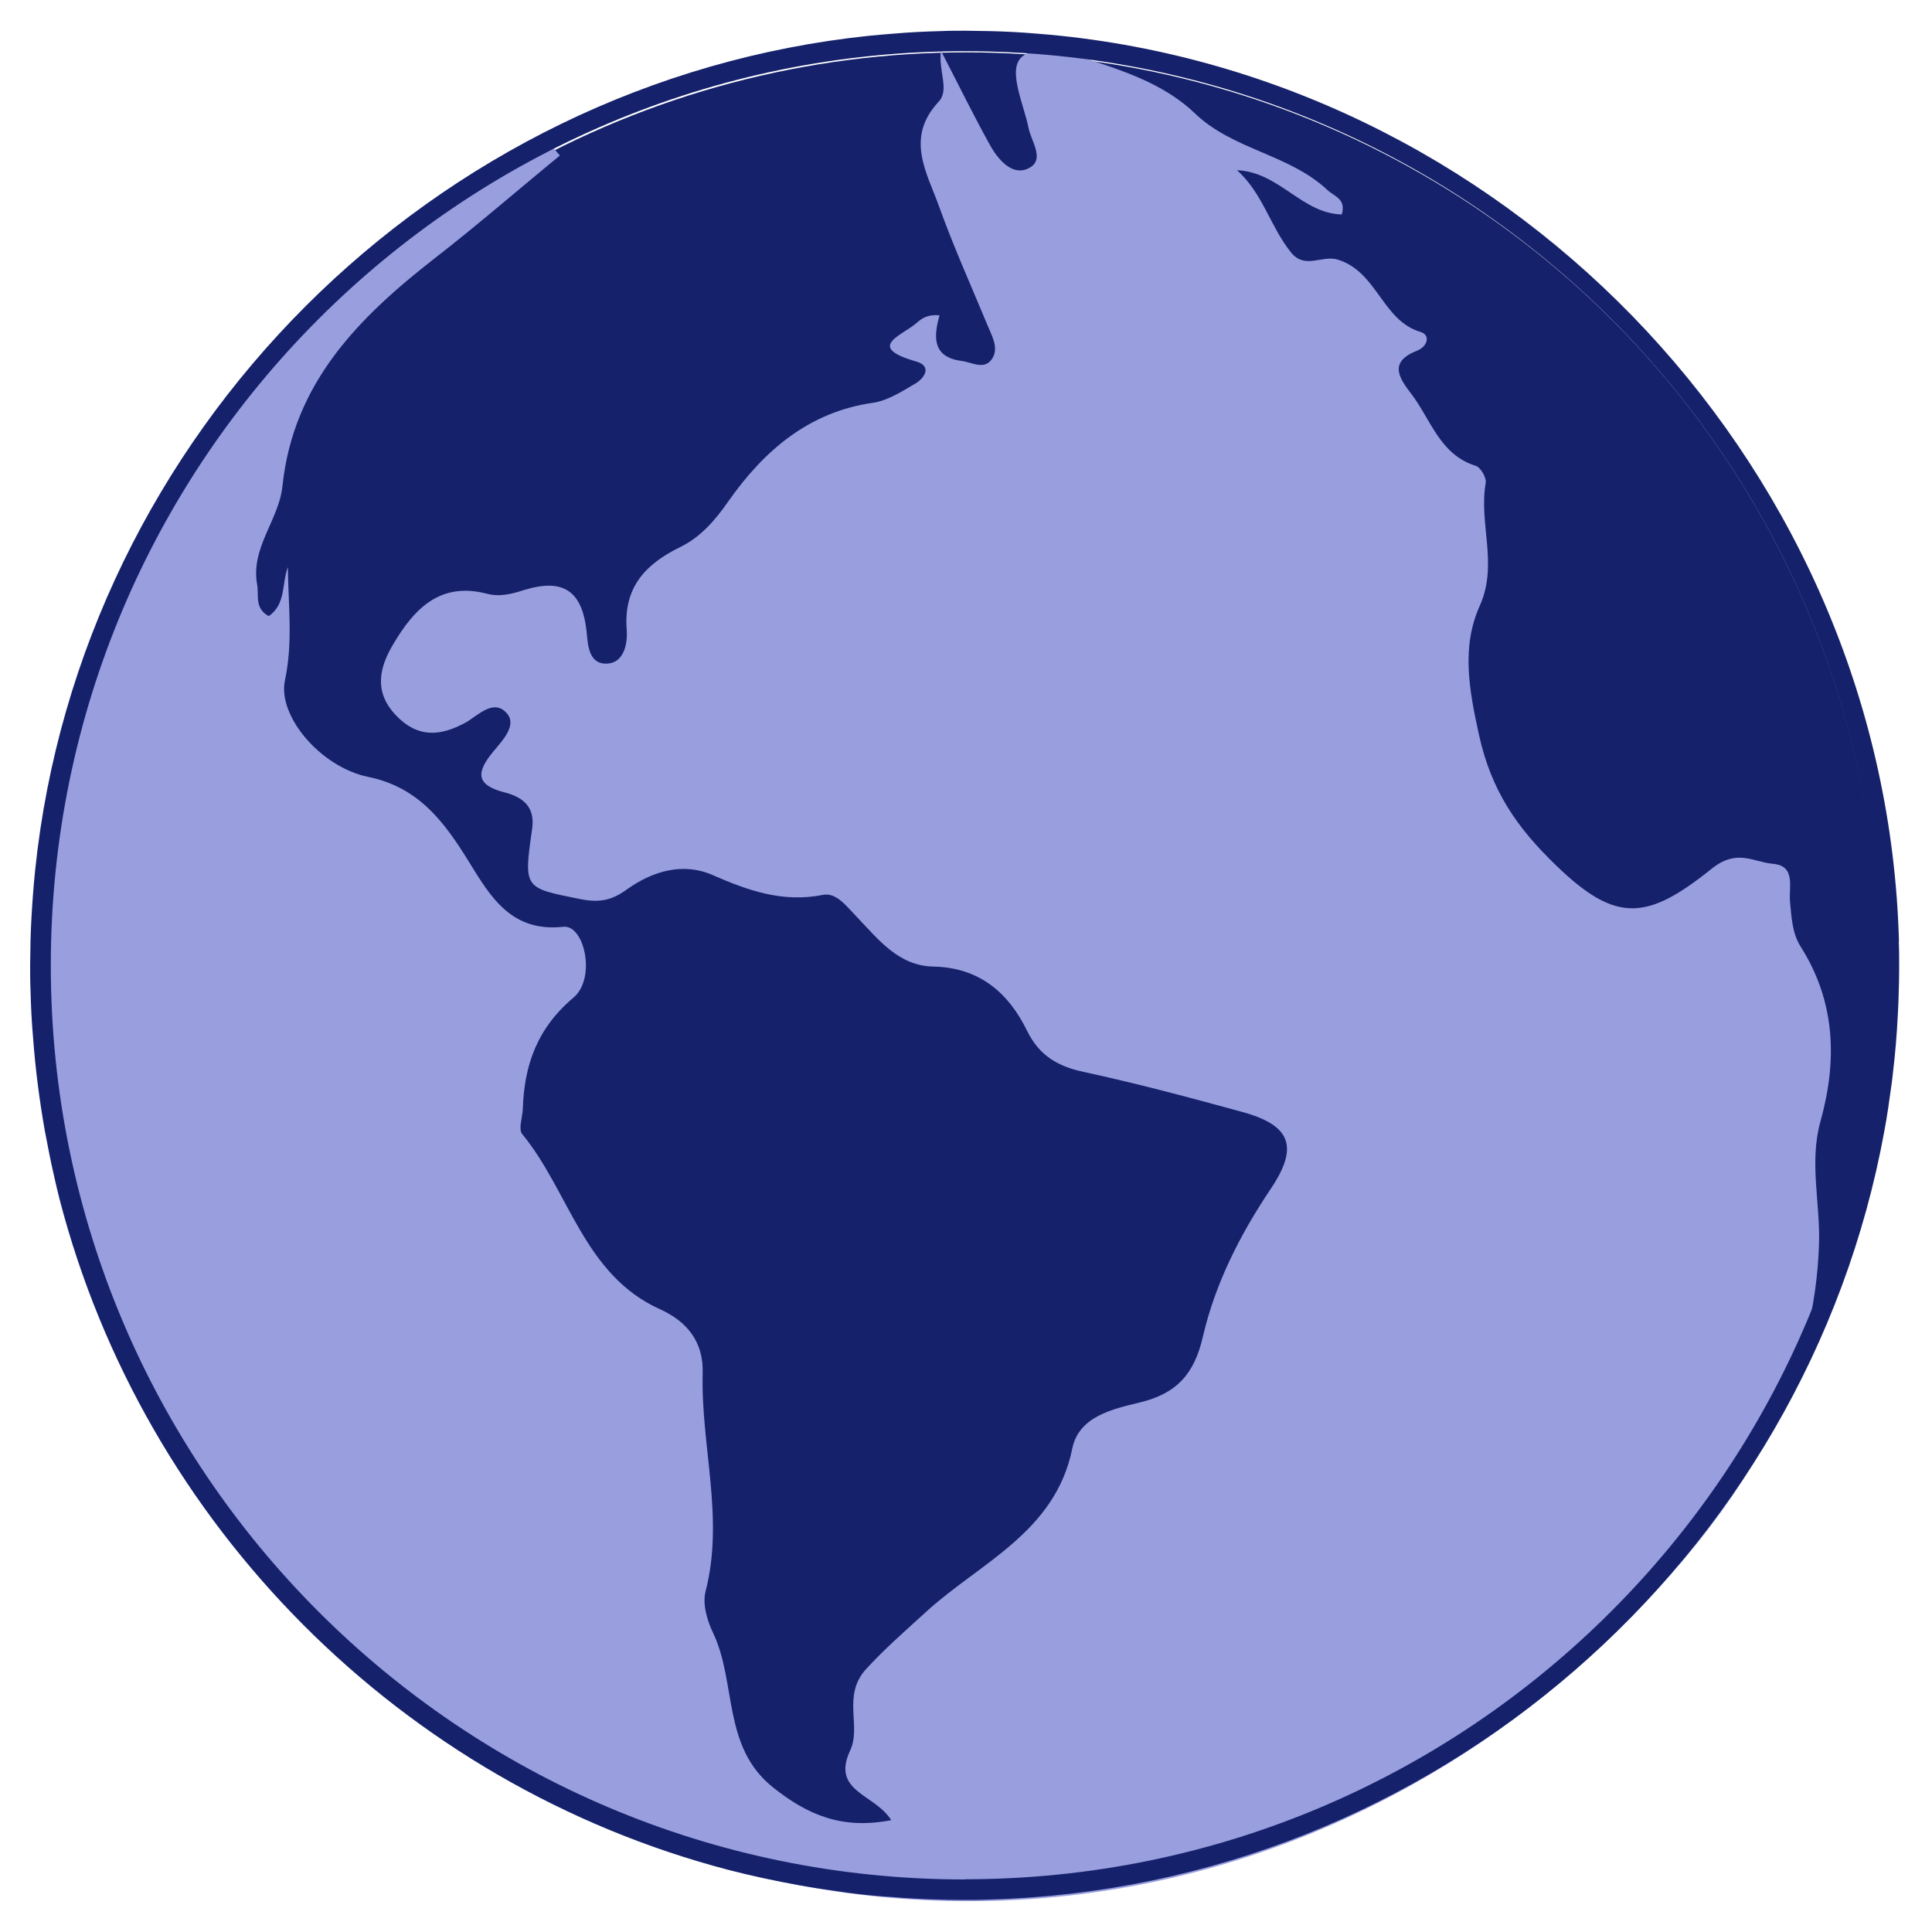
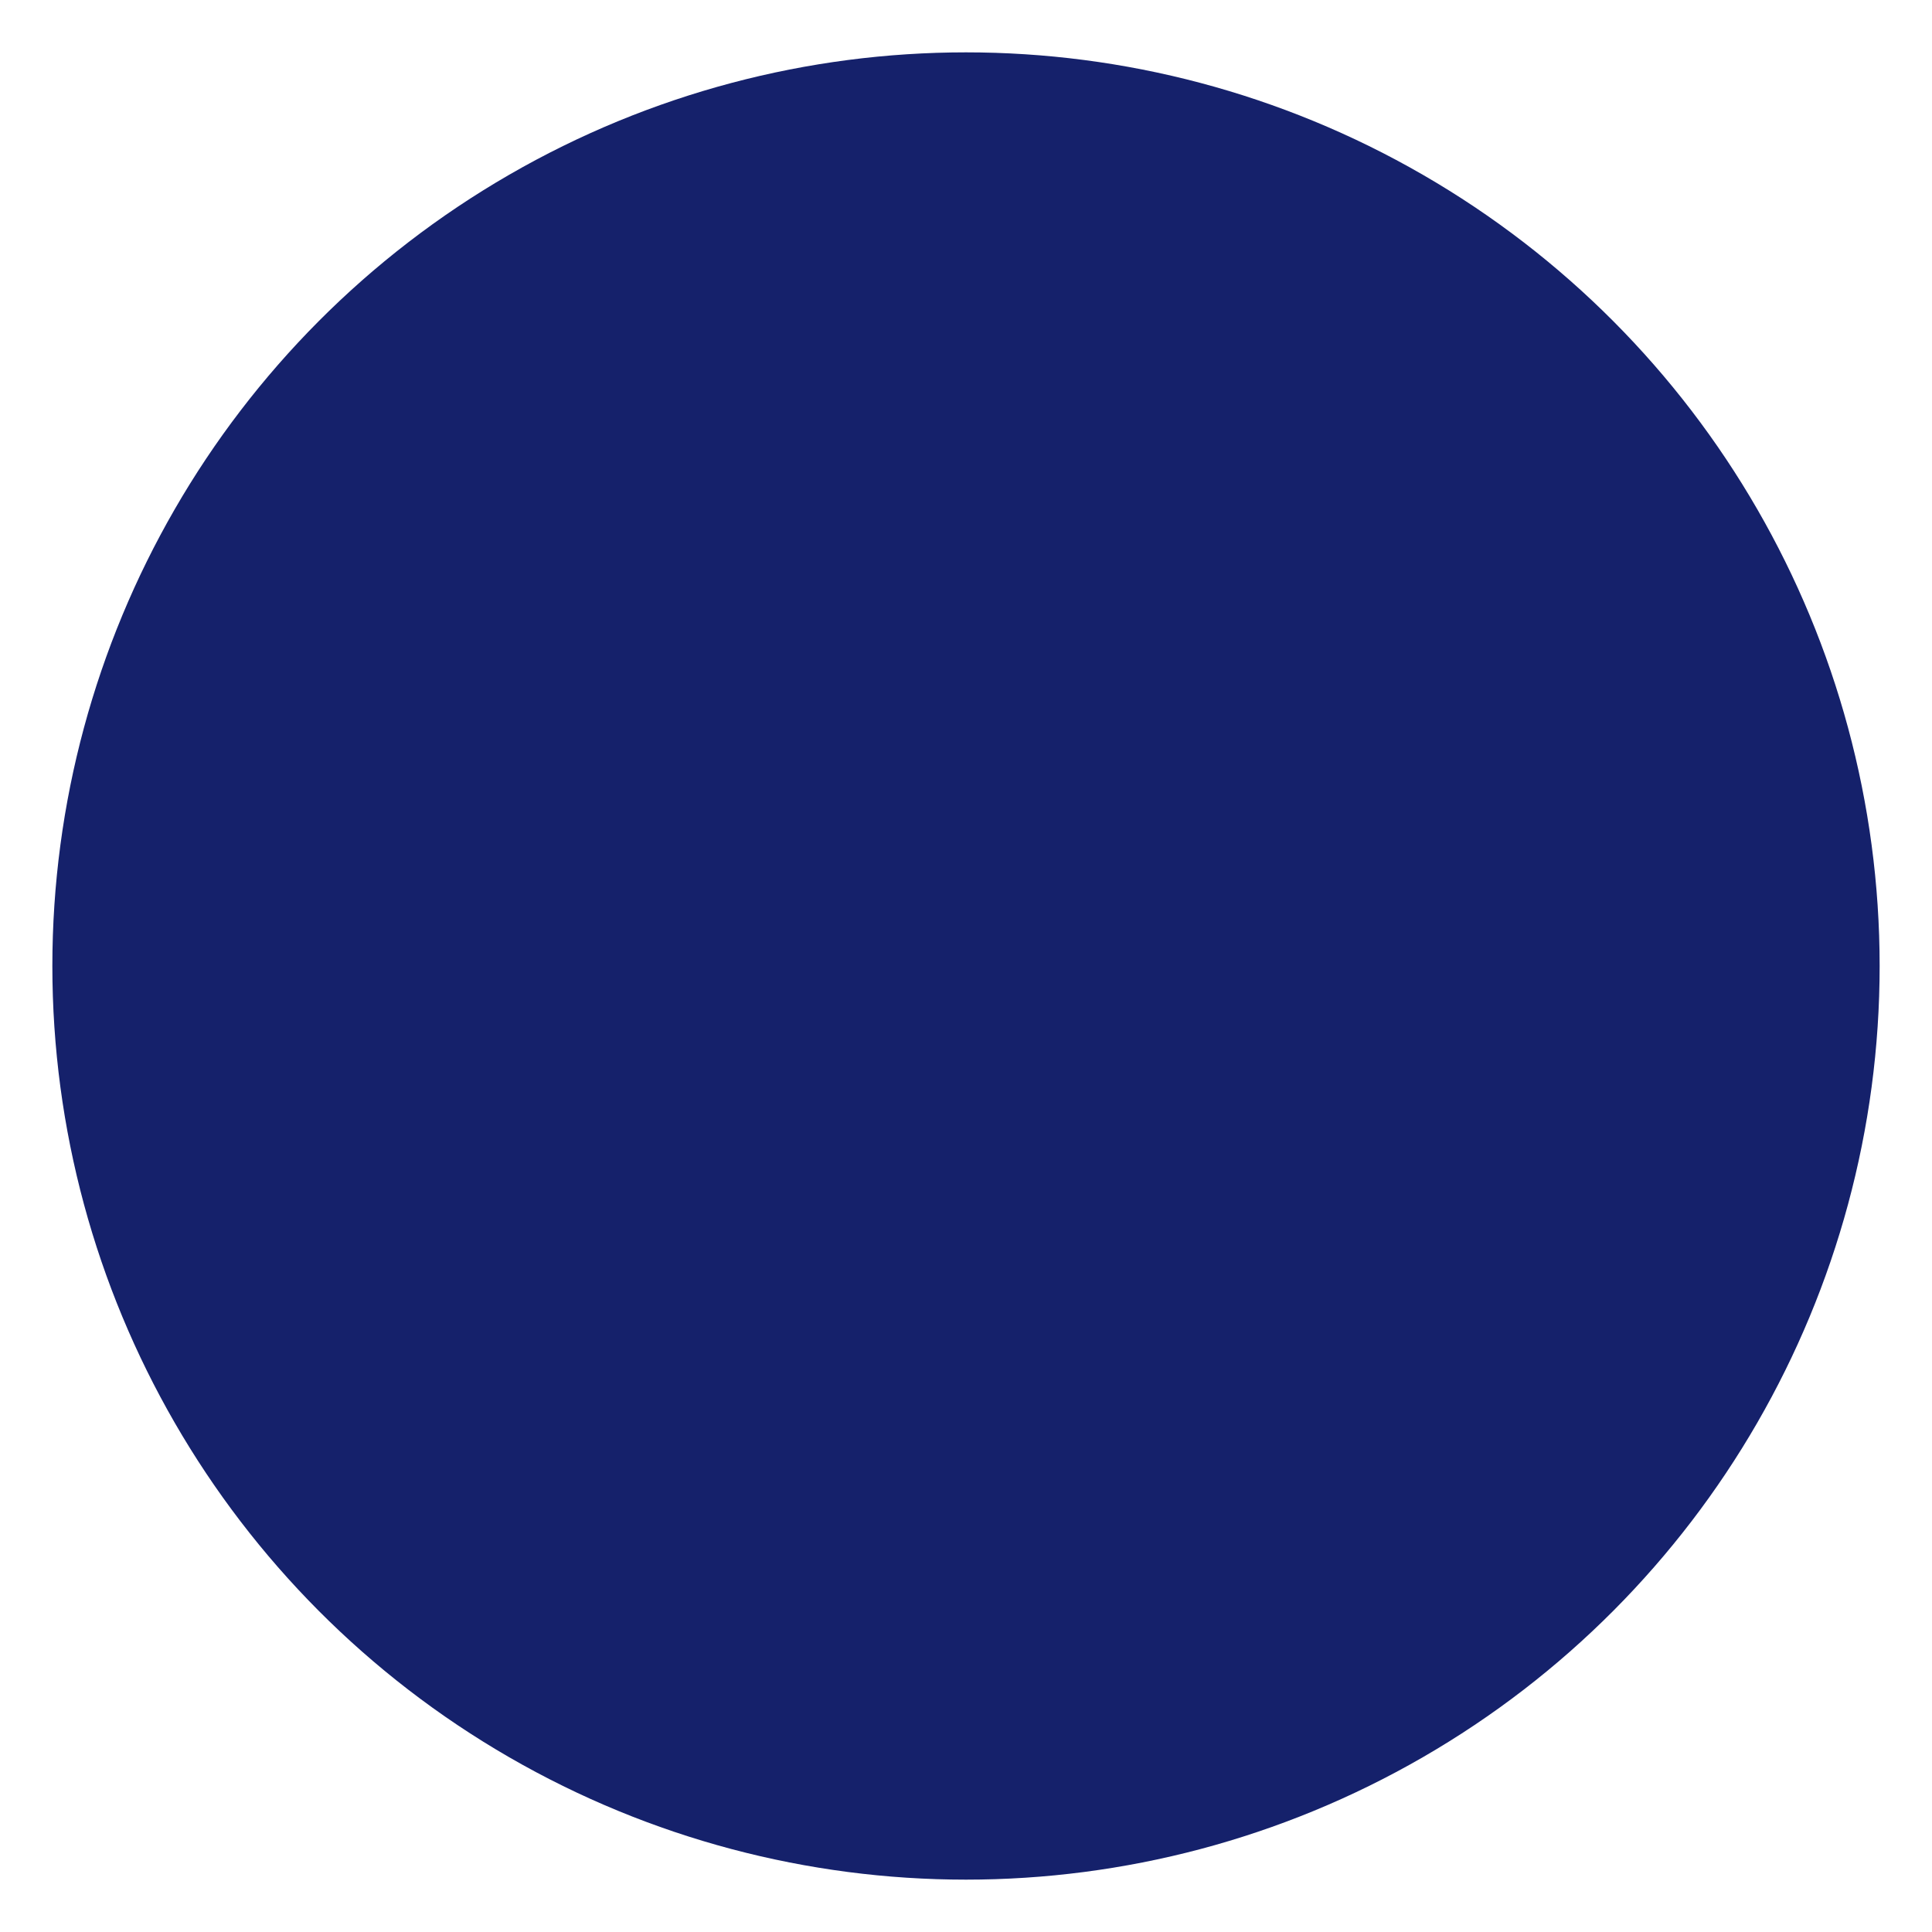
<svg xmlns="http://www.w3.org/2000/svg" id="Layer_1" viewBox="0 0 100 100">
  <defs>
    <style>.cls-1{fill:#15216b;}.cls-2{fill:#999fde;}</style>
  </defs>
  <circle class="cls-1" cx="50" cy="50" r="47.29" />
  <g>
-     <path class="cls-2" d="M86.88,81.02c-17.81,20.73-46.89,23.22-68,5.86C1.33,72.46-3.05,45.29,8.95,25.79c4.51-7.32,10.45-13.08,17.92-17.27,.39-.22,.77-.43,1.18-.62,.2-.09,.42-.13,.63-.2,.1,.11,.2,.24,.3,.35-2.15,1.76-4.24,3.58-6.43,5.28-3.96,3.08-7.37,6.47-7.93,11.83-.18,1.75-1.66,3.19-1.31,5.1,.1,.56-.15,1.22,.6,1.63,.9-.62,.67-1.69,.99-2.54,.02,1.96,.27,3.88-.15,5.86-.4,1.83,1.83,4.49,4.3,5,2.65,.54,3.97,2.37,5.23,4.41,1.13,1.84,2.21,3.64,4.88,3.35,1.1-.11,1.7,2.67,.53,3.66-1.88,1.58-2.56,3.49-2.63,5.78-.02,.44-.24,1.03-.03,1.29,2.44,2.97,3.19,7.3,7.14,9.07,1.42,.64,2.25,1.72,2.2,3.3-.1,3.77,1.13,7.5,.15,11.3-.17,.65,.08,1.51,.39,2.15,1.23,2.59,.46,5.91,3.12,8.01,1.78,1.41,3.56,2.18,6.1,1.68-.86-1.37-3.13-1.47-2.12-3.62,.58-1.24-.43-2.82,.81-4.19,.98-1.07,2.03-1.98,3.08-2.94,2.77-2.55,6.72-4.13,7.6-8.48,.34-1.68,2.11-2.05,3.5-2.39,1.91-.46,2.82-1.48,3.26-3.4,.64-2.76,1.92-5.28,3.51-7.65,1.48-2.2,1.04-3.31-1.52-4-2.71-.74-5.43-1.47-8.17-2.06-1.34-.29-2.29-.85-2.91-2.11-.97-1.99-2.48-3.29-4.85-3.34-1.83-.03-2.89-1.45-3.98-2.58-.55-.57-1.06-1.27-1.75-1.13-2.07,.41-3.86-.22-5.71-1.03-1.53-.67-3.1-.2-4.41,.73-.78,.57-1.41,.72-2.42,.52-2.91-.59-2.96-.51-2.51-3.61,.18-1.18-.49-1.67-1.4-1.91-1.55-.39-1.49-1.06-.59-2.14,.45-.54,1.21-1.33,.7-1.94-.69-.82-1.51,.1-2.15,.46-1.34,.73-2.5,.79-3.61-.38-1.15-1.21-.86-2.46-.14-3.67,1.08-1.83,2.42-3.25,4.85-2.62,.67,.18,1.3,.01,1.96-.2,2.01-.61,2.97,.07,3.2,2.14,.07,.73,.11,1.71,1.05,1.68,.88-.03,1.08-1.02,1.03-1.74-.18-2.19,.95-3.41,2.78-4.3,1.05-.52,1.79-1.37,2.5-2.39,1.81-2.57,4.13-4.6,7.46-5.07,.77-.11,1.52-.6,2.22-1.01,.46-.28,.85-.89,.02-1.13-2.65-.76-.73-1.33,.03-2,.3-.26,.58-.44,1.18-.39-.3,1.07-.4,2.16,1.13,2.36,.56,.07,1.21,.51,1.61-.14,.33-.55-.03-1.15-.25-1.69-.84-2.03-1.75-4.04-2.49-6.1-.63-1.78-1.81-3.59-.05-5.48,.58-.62-.01-1.55,.12-2.65,.93,1.8,1.69,3.35,2.53,4.87,.4,.73,1.11,1.57,1.89,1.27,1.06-.4,.26-1.41,.12-2.13-.26-1.28-1.13-3.06-.32-3.71,.93-.74,2.71-.08,4.04,.36,1.74,.58,3.51,1.27,4.88,2.58,1.97,1.9,4.89,2.12,6.86,3.97,.35,.33,.99,.46,.75,1.27-2.07-.05-3.22-2.19-5.42-2.29,1.33,1.2,1.71,2.89,2.77,4.23,.74,.94,1.61,.14,2.45,.4,2.05,.64,2.28,3.14,4.27,3.74,.53,.15,.38,.75-.17,.97-1.49,.58-.94,1.41-.3,2.24,1.01,1.32,1.47,3.14,3.33,3.72,.26,.08,.57,.62,.52,.89-.37,2.11,.66,4.2-.31,6.36-.95,2.12-.56,4.3-.04,6.67,.64,2.9,1.96,4.81,4.02,6.79,3.09,2.98,4.69,2.82,8.02,.15,1.32-1.06,2.15-.35,3.17-.26,1.21,.1,.82,1.22,.89,1.95,.08,.82,.11,1.65,.56,2.35,1.8,2.85,1.89,5.89,1.02,9.02-.6,2.14,0,4.27-.08,6.41-.23,6.55-3.16,11.81-7.26,16.58Z" />
-     <path class="cls-1" d="M98.29,48.72c-.66-24.2-19.67-44.38-43.41-46.87-.41-.04-.82-.08-1.23-.11-.79-.07-1.6-.11-2.41-.13-.42,0-.84-.02-1.27-.02s-.85,0-1.28,.02c-.81,.02-1.63,.06-2.43,.13-.42,.03-.83,.07-1.26,.11C22.4,4.2,4.18,22.43,1.82,45.03c-.04,.41-.08,.81-.11,1.23-.06,.8-.11,1.61-.13,2.41,0,.43-.02,.85-.02,1.28s0,.88,.02,1.32c.02,.81,.06,1.63,.13,2.42,.12,1.64,.33,3.25,.61,4.84,.15,.79,.3,1.57,.48,2.35,.09,.4,.18,.79,.28,1.18,4.39,16.92,17.74,30.31,34.64,34.73,1.2,.31,2.42,.57,3.65,.79,.72,.13,1.44,.24,2.18,.34,.17,.03,.35,.05,.52,.07,.71,.09,1.41,.16,2.13,.2,.39,.04,.77,.06,1.15,.08,.31,.02,.62,.03,.93,.04,.51,.02,1.03,.03,1.55,.03,.45,0,.89,0,1.34-.02,23.05-.62,42.33-17.7,46.36-39.76,.15-.79,.26-1.59,.37-2.39,.03-.21,.06-.44,.08-.66,.12-.98,.2-1.98,.25-2.98,.02-.31,.03-.62,.04-.93,.02-.51,.03-1.03,.03-1.54,0-.45,0-.89-.02-1.34Zm-48.35,48.56c-26.13,0-47.31-21.19-47.31-47.31S23.81,2.65,49.94,2.65s47.31,21.19,47.31,47.31-21.19,47.31-47.31,47.31Z" />
-   </g>
+     </g>
</svg>